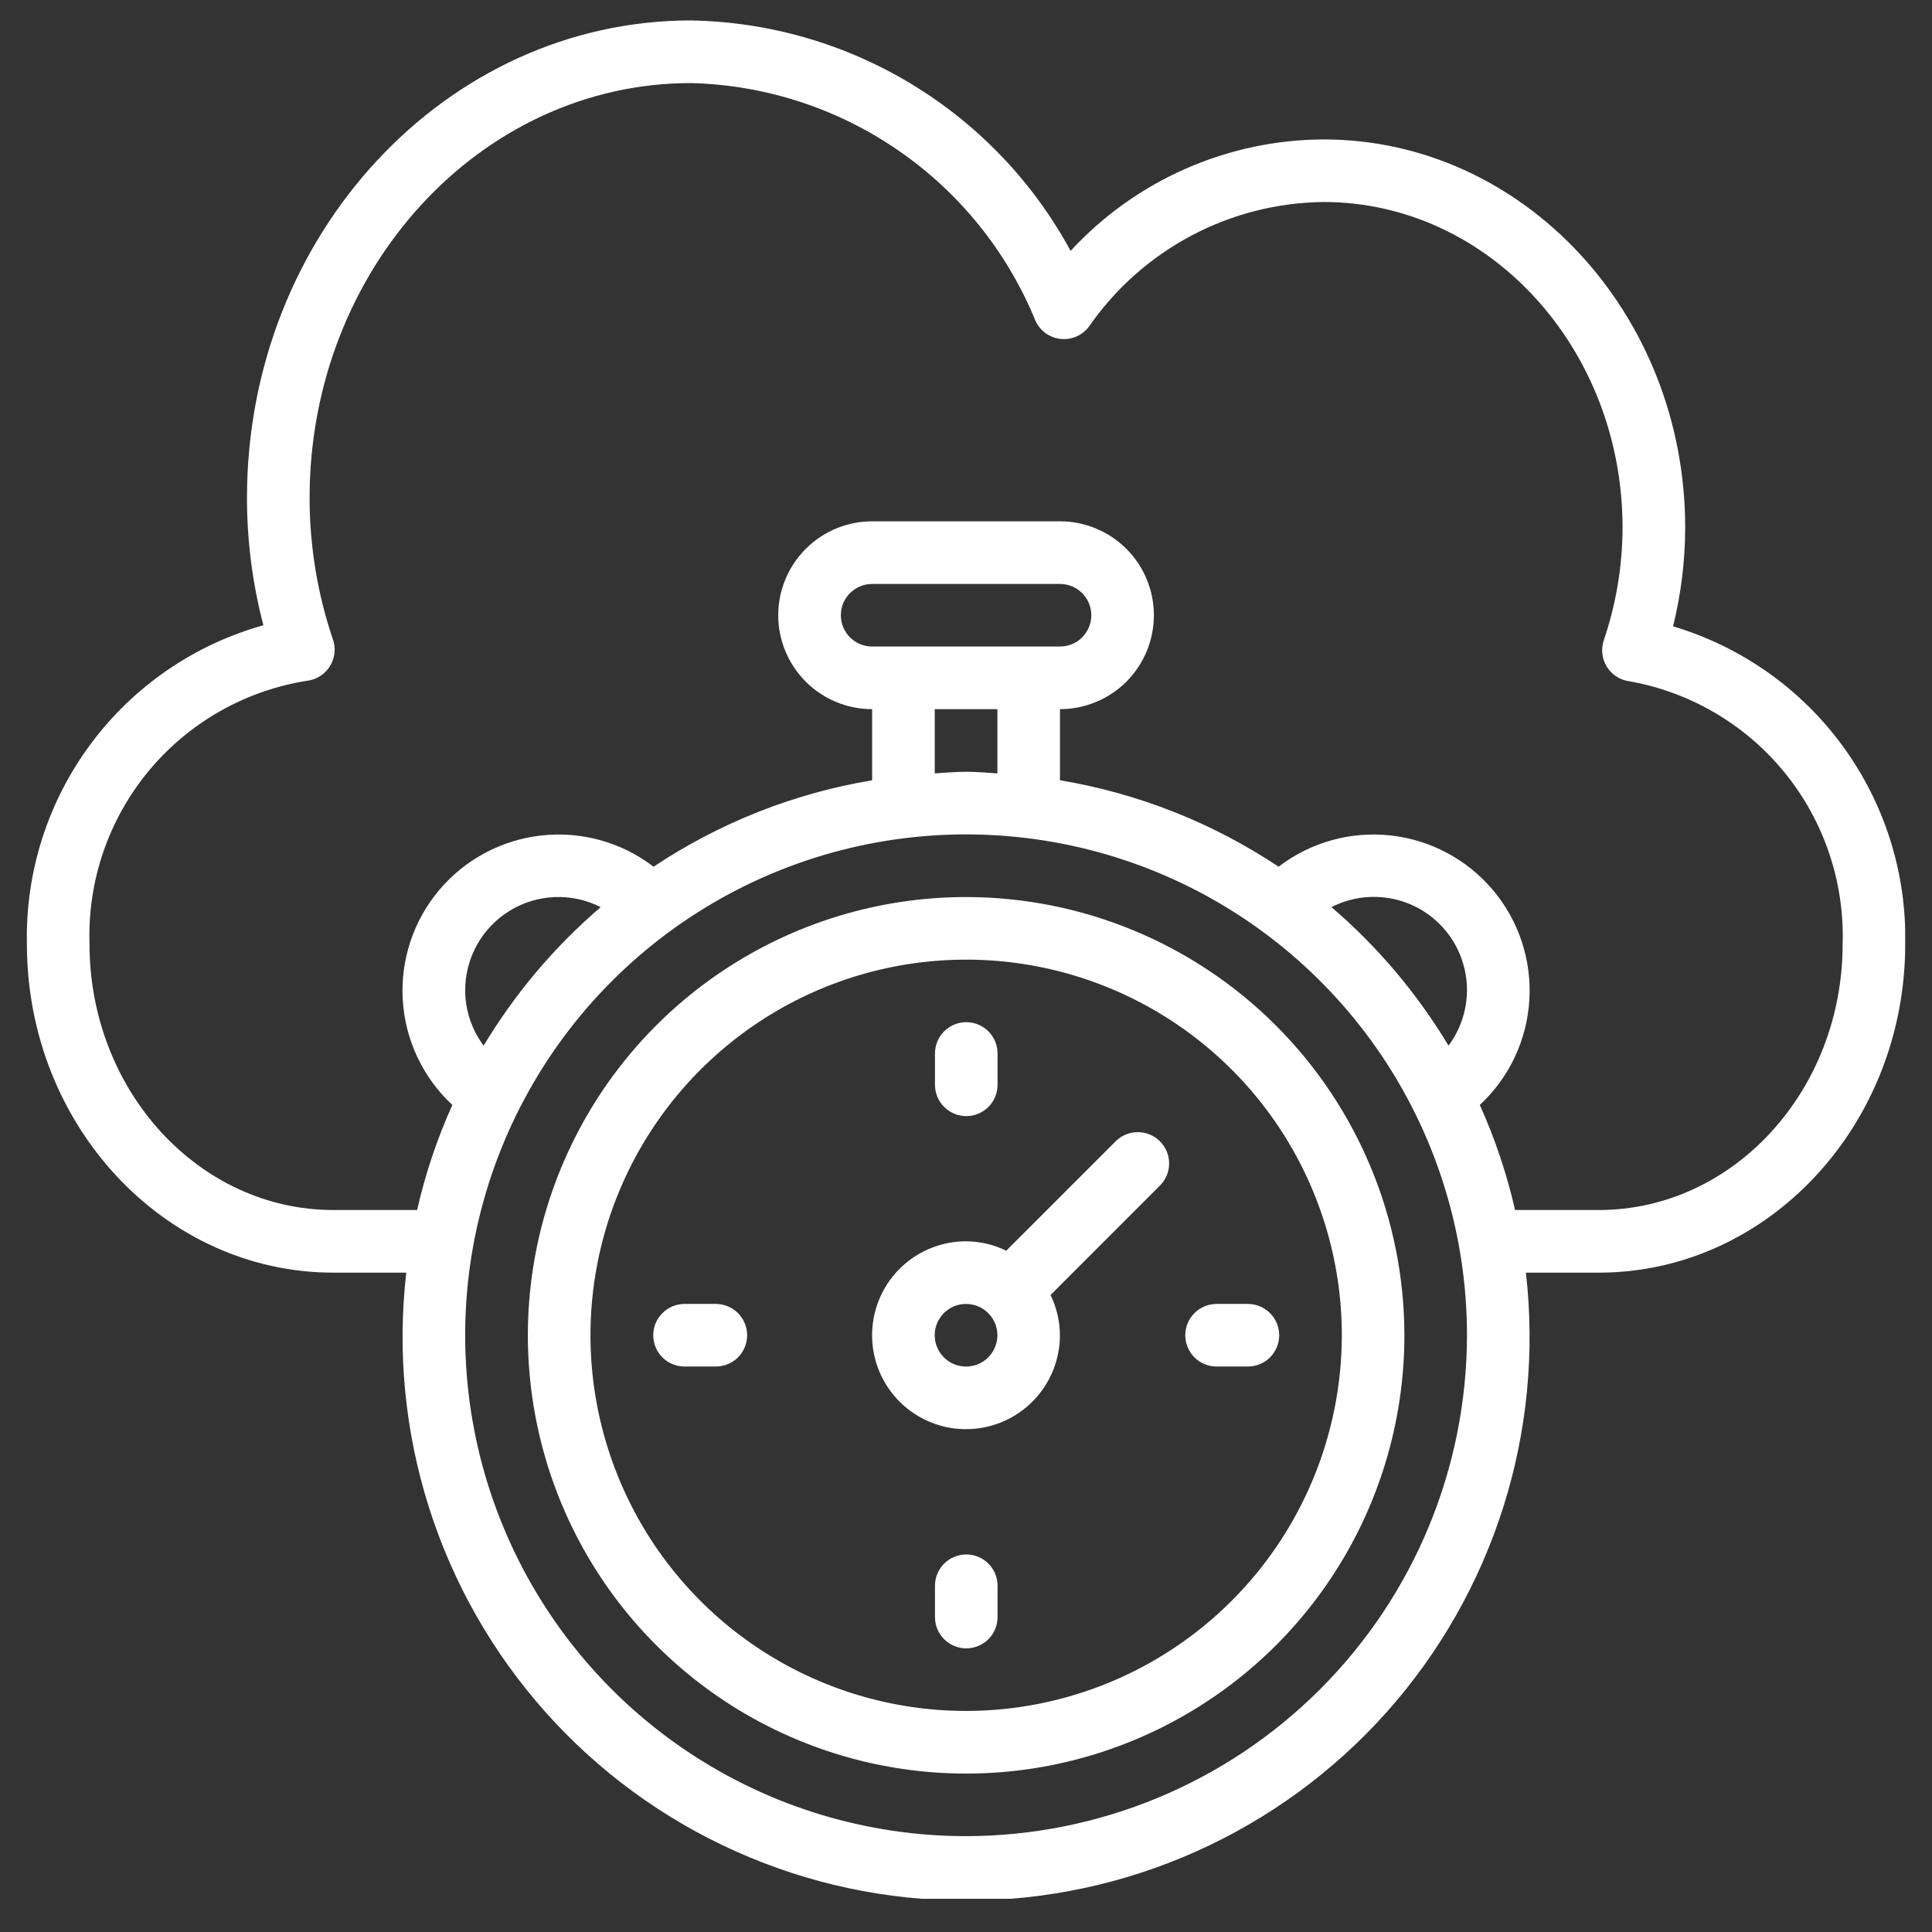
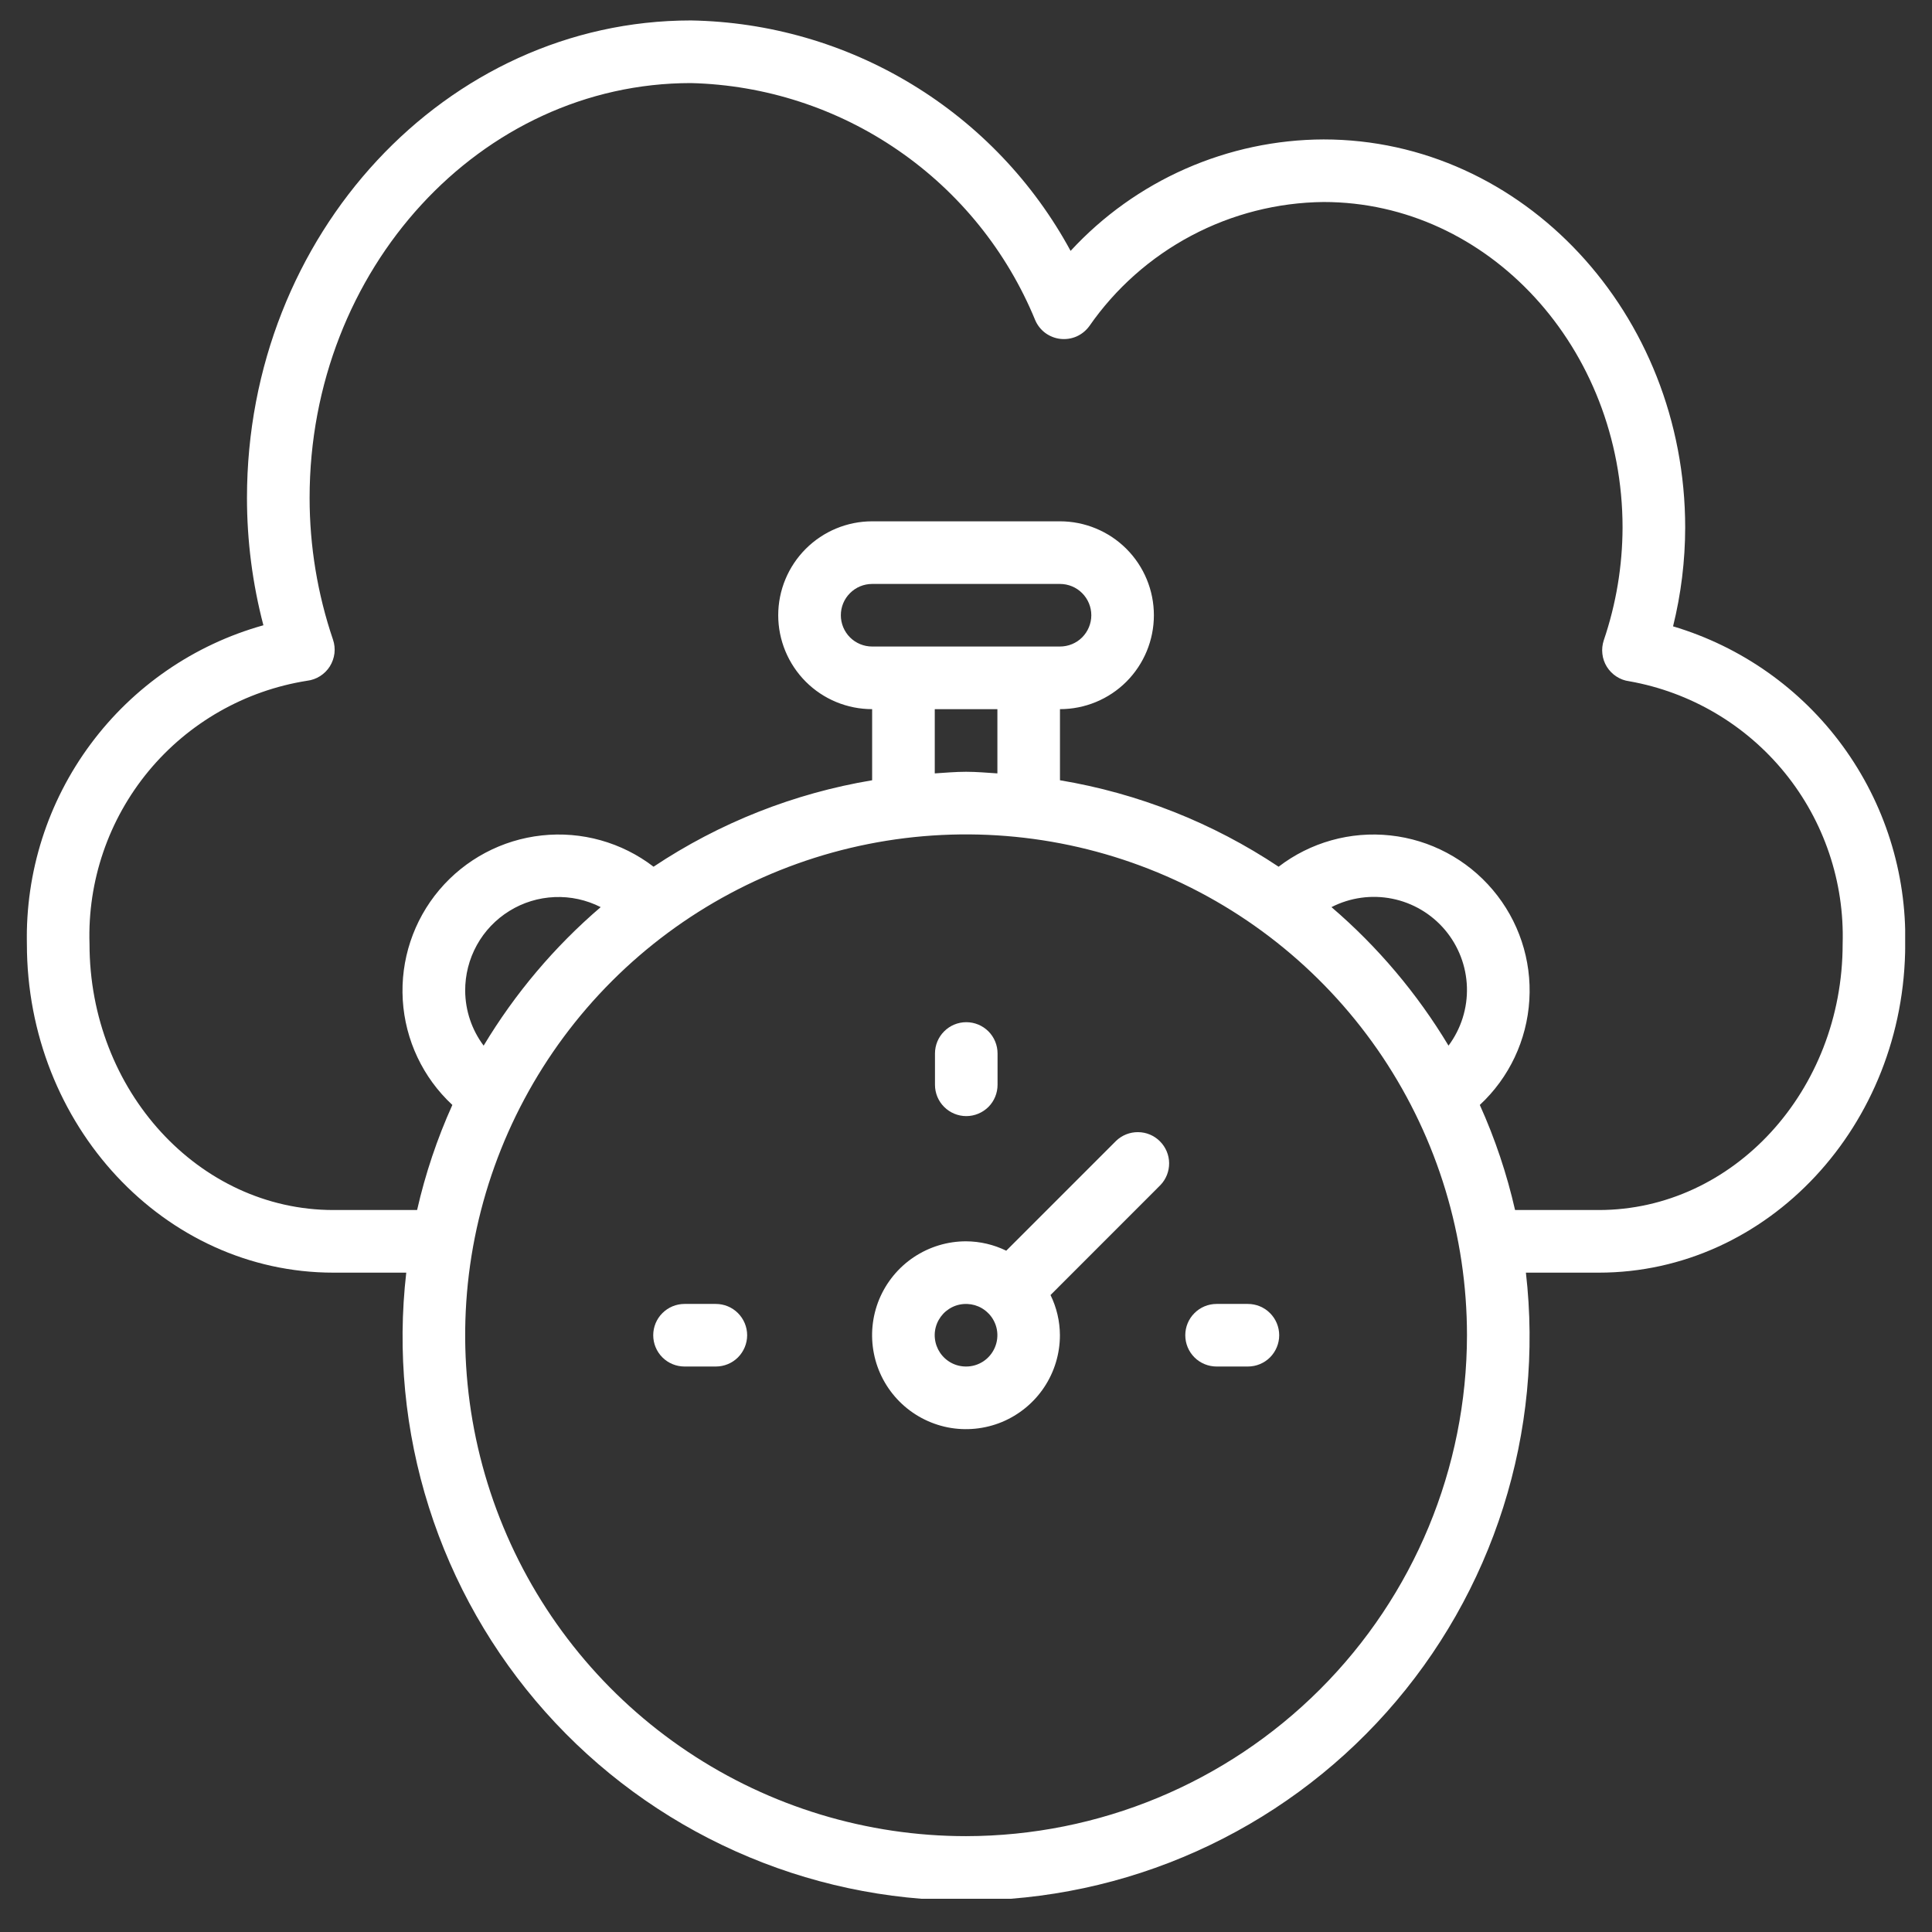
<svg xmlns="http://www.w3.org/2000/svg" width="36" height="36" viewBox="0 0 36 36" fill="none">
  <rect x="0" y="0" width="36" height="36" fill="#333333" stroke="none" />
  <g clip-path="url(#clip0_397_534)">
    <path d="M31.175 11.671C31.324 11.069 31.4 10.451 31.401 9.831C31.401 5.842 28.378 2.598 24.663 2.598C23.777 2.601 22.901 2.788 22.09 3.145C21.279 3.502 20.55 4.023 19.949 4.675C19.256 3.396 18.235 2.325 16.992 1.571C15.749 0.816 14.328 0.406 12.874 0.381C8.313 0.381 4.602 4.371 4.602 9.277C4.602 10.078 4.705 10.876 4.908 11.651C3.619 12.011 2.486 12.79 1.688 13.866C0.89 14.941 0.473 16.251 0.501 17.589C0.501 20.967 3.063 23.714 6.212 23.714H7.57C7.401 25.185 7.545 26.674 7.992 28.085C8.439 29.496 9.179 30.797 10.164 31.902C11.149 33.007 12.356 33.891 13.707 34.496C15.058 35.102 16.521 35.414 18.001 35.414C19.482 35.414 20.945 35.102 22.296 34.496C23.646 33.891 24.854 33.007 25.839 31.902C26.824 30.797 27.564 29.496 28.011 28.085C28.458 26.674 28.602 25.185 28.433 23.714H29.791C32.941 23.714 35.501 20.967 35.501 17.589C35.527 16.265 35.117 14.97 34.336 13.901C33.555 12.832 32.444 12.049 31.175 11.671ZM18.001 34.214C16.155 34.214 14.351 33.667 12.816 32.641C11.281 31.616 10.085 30.158 9.379 28.453C8.672 26.747 8.487 24.87 8.847 23.06C9.208 21.25 10.096 19.587 11.402 18.281C12.707 16.976 14.37 16.087 16.18 15.727C17.991 15.367 19.868 15.552 21.573 16.258C23.279 16.964 24.736 18.161 25.762 19.695C26.787 21.23 27.335 23.035 27.335 24.881C27.332 27.355 26.348 29.728 24.598 31.477C22.848 33.227 20.476 34.211 18.001 34.214ZM8.668 18.464C8.666 18.166 8.741 17.872 8.885 17.611C9.029 17.35 9.238 17.131 9.492 16.974C9.745 16.817 10.035 16.728 10.333 16.716C10.631 16.703 10.927 16.768 11.193 16.903C10.332 17.64 9.596 18.512 9.012 19.484C8.791 19.189 8.671 18.832 8.668 18.464ZM16.251 12.047C16.097 12.047 15.948 11.986 15.839 11.877C15.729 11.767 15.668 11.619 15.668 11.464C15.668 11.309 15.729 11.161 15.839 11.052C15.948 10.942 16.097 10.881 16.251 10.881H19.751C19.906 10.881 20.055 10.942 20.164 11.052C20.273 11.161 20.335 11.309 20.335 11.464C20.335 11.619 20.273 11.767 20.164 11.877C20.055 11.986 19.906 12.047 19.751 12.047H16.251ZM18.585 13.214V14.411C18.39 14.399 18.199 14.381 18.001 14.381C17.804 14.381 17.612 14.399 17.418 14.411V13.214H18.585ZM26.991 19.484C26.407 18.512 25.671 17.64 24.81 16.903C25.159 16.724 25.558 16.669 25.942 16.746C26.326 16.823 26.672 17.028 26.925 17.327C27.178 17.627 27.322 18.003 27.334 18.394C27.346 18.786 27.225 19.17 26.991 19.484ZM29.791 22.547H28.231C28.078 21.875 27.858 21.218 27.574 20.589C28.122 20.081 28.452 19.38 28.497 18.634C28.543 17.888 28.299 17.153 27.816 16.582C27.334 16.011 26.65 15.647 25.907 15.567C25.164 15.486 24.418 15.695 23.825 16.15C22.596 15.331 21.208 14.782 19.751 14.539V13.214C20.215 13.214 20.661 13.03 20.989 12.702C21.317 12.373 21.501 11.928 21.501 11.464C21.501 11 21.317 10.555 20.989 10.227C20.661 9.899 20.215 9.714 19.751 9.714H16.251C15.787 9.714 15.342 9.899 15.014 10.227C14.686 10.555 14.501 11 14.501 11.464C14.501 11.928 14.686 12.373 15.014 12.702C15.342 13.03 15.787 13.214 16.251 13.214V14.539C14.795 14.782 13.407 15.331 12.178 16.15C11.585 15.695 10.839 15.486 10.096 15.567C9.353 15.647 8.669 16.011 8.186 16.582C7.704 17.153 7.46 17.888 7.505 18.634C7.55 19.38 7.881 20.081 8.429 20.589C8.145 21.218 7.925 21.875 7.772 22.547H6.212C3.706 22.547 1.668 20.323 1.668 17.589C1.63 16.418 2.021 15.273 2.767 14.37C3.514 13.467 4.565 12.868 5.722 12.685C5.808 12.675 5.891 12.645 5.964 12.599C6.038 12.552 6.1 12.49 6.146 12.417C6.192 12.343 6.221 12.261 6.232 12.174C6.242 12.088 6.233 12.001 6.205 11.919C5.916 11.068 5.769 10.175 5.769 9.277C5.769 5.015 8.956 1.548 12.874 1.548C14.257 1.582 15.601 2.018 16.74 2.804C17.88 3.589 18.766 4.689 19.291 5.969C19.332 6.063 19.397 6.145 19.48 6.206C19.563 6.266 19.66 6.304 19.762 6.315C19.864 6.326 19.967 6.31 20.061 6.269C20.155 6.227 20.236 6.161 20.297 6.078C20.787 5.372 21.439 4.794 22.199 4.391C22.959 3.988 23.803 3.773 24.663 3.764C27.735 3.764 30.234 6.486 30.234 9.831C30.232 10.545 30.114 11.255 29.884 11.931C29.857 12.012 29.848 12.099 29.858 12.184C29.867 12.269 29.896 12.351 29.941 12.424C29.987 12.497 30.047 12.559 30.12 12.606C30.192 12.653 30.273 12.683 30.358 12.694C31.498 12.896 32.528 13.502 33.258 14.401C33.988 15.3 34.37 16.432 34.335 17.589C34.335 20.323 32.297 22.547 29.791 22.547Z" fill="white" />
-     <path d="M18.003 16.715C16.387 16.715 14.809 17.194 13.466 18.091C12.122 18.988 11.076 20.264 10.458 21.756C9.839 23.248 9.678 24.891 9.993 26.475C10.308 28.059 11.086 29.514 12.228 30.656C13.37 31.798 14.825 32.576 16.409 32.891C17.994 33.206 19.636 33.045 21.128 32.426C22.62 31.808 23.896 30.762 24.793 29.419C25.69 28.076 26.169 26.497 26.169 24.881C26.167 22.716 25.306 20.64 23.775 19.109C22.244 17.578 20.168 16.717 18.003 16.715ZM18.003 31.881C16.618 31.881 15.265 31.471 14.114 30.702C12.963 29.933 12.065 28.839 11.536 27.56C11.006 26.281 10.867 24.874 11.137 23.516C11.407 22.158 12.074 20.911 13.053 19.932C14.032 18.953 15.279 18.286 16.637 18.016C17.995 17.746 19.402 17.884 20.681 18.414C21.96 18.944 23.054 19.841 23.823 20.992C24.592 22.144 25.003 23.497 25.003 24.881C25.001 26.737 24.262 28.517 22.95 29.829C21.638 31.141 19.858 31.88 18.003 31.881Z" fill="white" />
    <path d="M18.005 20.797C18.16 20.797 18.308 20.735 18.418 20.626C18.527 20.517 18.588 20.368 18.588 20.213V19.63C18.588 19.476 18.527 19.327 18.418 19.218C18.308 19.108 18.16 19.047 18.005 19.047C17.851 19.047 17.702 19.108 17.593 19.218C17.483 19.327 17.422 19.476 17.422 19.63V20.213C17.422 20.368 17.483 20.517 17.593 20.626C17.702 20.735 17.851 20.797 18.005 20.797Z" fill="white" />
-     <path d="M18.005 28.965C17.851 28.965 17.702 29.026 17.593 29.136C17.483 29.245 17.422 29.393 17.422 29.548V30.131C17.422 30.286 17.483 30.435 17.593 30.544C17.702 30.653 17.851 30.715 18.005 30.715C18.16 30.715 18.308 30.653 18.418 30.544C18.527 30.435 18.588 30.286 18.588 30.131V29.548C18.588 29.393 18.527 29.245 18.418 29.136C18.308 29.026 18.16 28.965 18.005 28.965Z" fill="white" />
    <path d="M13.338 24.297H12.755C12.601 24.297 12.452 24.358 12.343 24.468C12.233 24.577 12.172 24.726 12.172 24.88C12.172 25.035 12.233 25.183 12.343 25.293C12.452 25.402 12.601 25.463 12.755 25.463H13.338C13.493 25.463 13.642 25.402 13.751 25.293C13.86 25.183 13.922 25.035 13.922 24.88C13.922 24.726 13.86 24.577 13.751 24.468C13.642 24.358 13.493 24.297 13.338 24.297Z" fill="white" />
    <path d="M22.086 24.88C22.086 25.035 22.147 25.183 22.257 25.293C22.366 25.402 22.515 25.463 22.669 25.463H23.253C23.407 25.463 23.556 25.402 23.665 25.293C23.774 25.183 23.836 25.035 23.836 24.88C23.836 24.726 23.774 24.577 23.665 24.468C23.556 24.358 23.407 24.297 23.253 24.297H22.669C22.515 24.297 22.366 24.358 22.257 24.468C22.147 24.577 22.086 24.726 22.086 24.88Z" fill="white" />
    <path d="M20.796 21.259L18.75 23.305C18.516 23.191 18.26 23.131 18 23.13C17.654 23.13 17.316 23.233 17.028 23.425C16.74 23.617 16.516 23.891 16.383 24.21C16.251 24.53 16.216 24.882 16.284 25.222C16.351 25.561 16.518 25.873 16.763 26.118C17.007 26.362 17.319 26.529 17.659 26.597C17.998 26.664 18.35 26.629 18.67 26.497C18.989 26.364 19.263 26.14 19.455 25.852C19.647 25.565 19.75 25.226 19.75 24.88C19.749 24.62 19.689 24.364 19.575 24.131L21.621 22.084C21.728 21.974 21.786 21.827 21.785 21.674C21.784 21.521 21.722 21.375 21.614 21.267C21.506 21.158 21.36 21.097 21.207 21.096C21.054 21.094 20.906 21.153 20.796 21.259ZM18 25.463C17.904 25.463 17.81 25.44 17.726 25.395C17.642 25.35 17.57 25.285 17.516 25.205C17.463 25.126 17.43 25.035 17.42 24.939C17.41 24.844 17.424 24.748 17.46 24.66C17.497 24.571 17.554 24.493 17.627 24.432C17.701 24.371 17.788 24.328 17.882 24.309C17.976 24.29 18.073 24.294 18.164 24.32C18.256 24.347 18.34 24.396 18.408 24.463L18.413 24.47L18.42 24.474C18.5 24.557 18.554 24.661 18.575 24.773C18.596 24.886 18.583 25.003 18.538 25.108C18.493 25.214 18.418 25.304 18.323 25.367C18.227 25.43 18.115 25.464 18 25.463Z" fill="white" />
  </g>
  <defs>
    <clipPath id="clip0_397_534">
      <rect width="35" height="35" fill="white" transform="translate(0.5 0.381)" />
    </clipPath>
  </defs>
</svg>